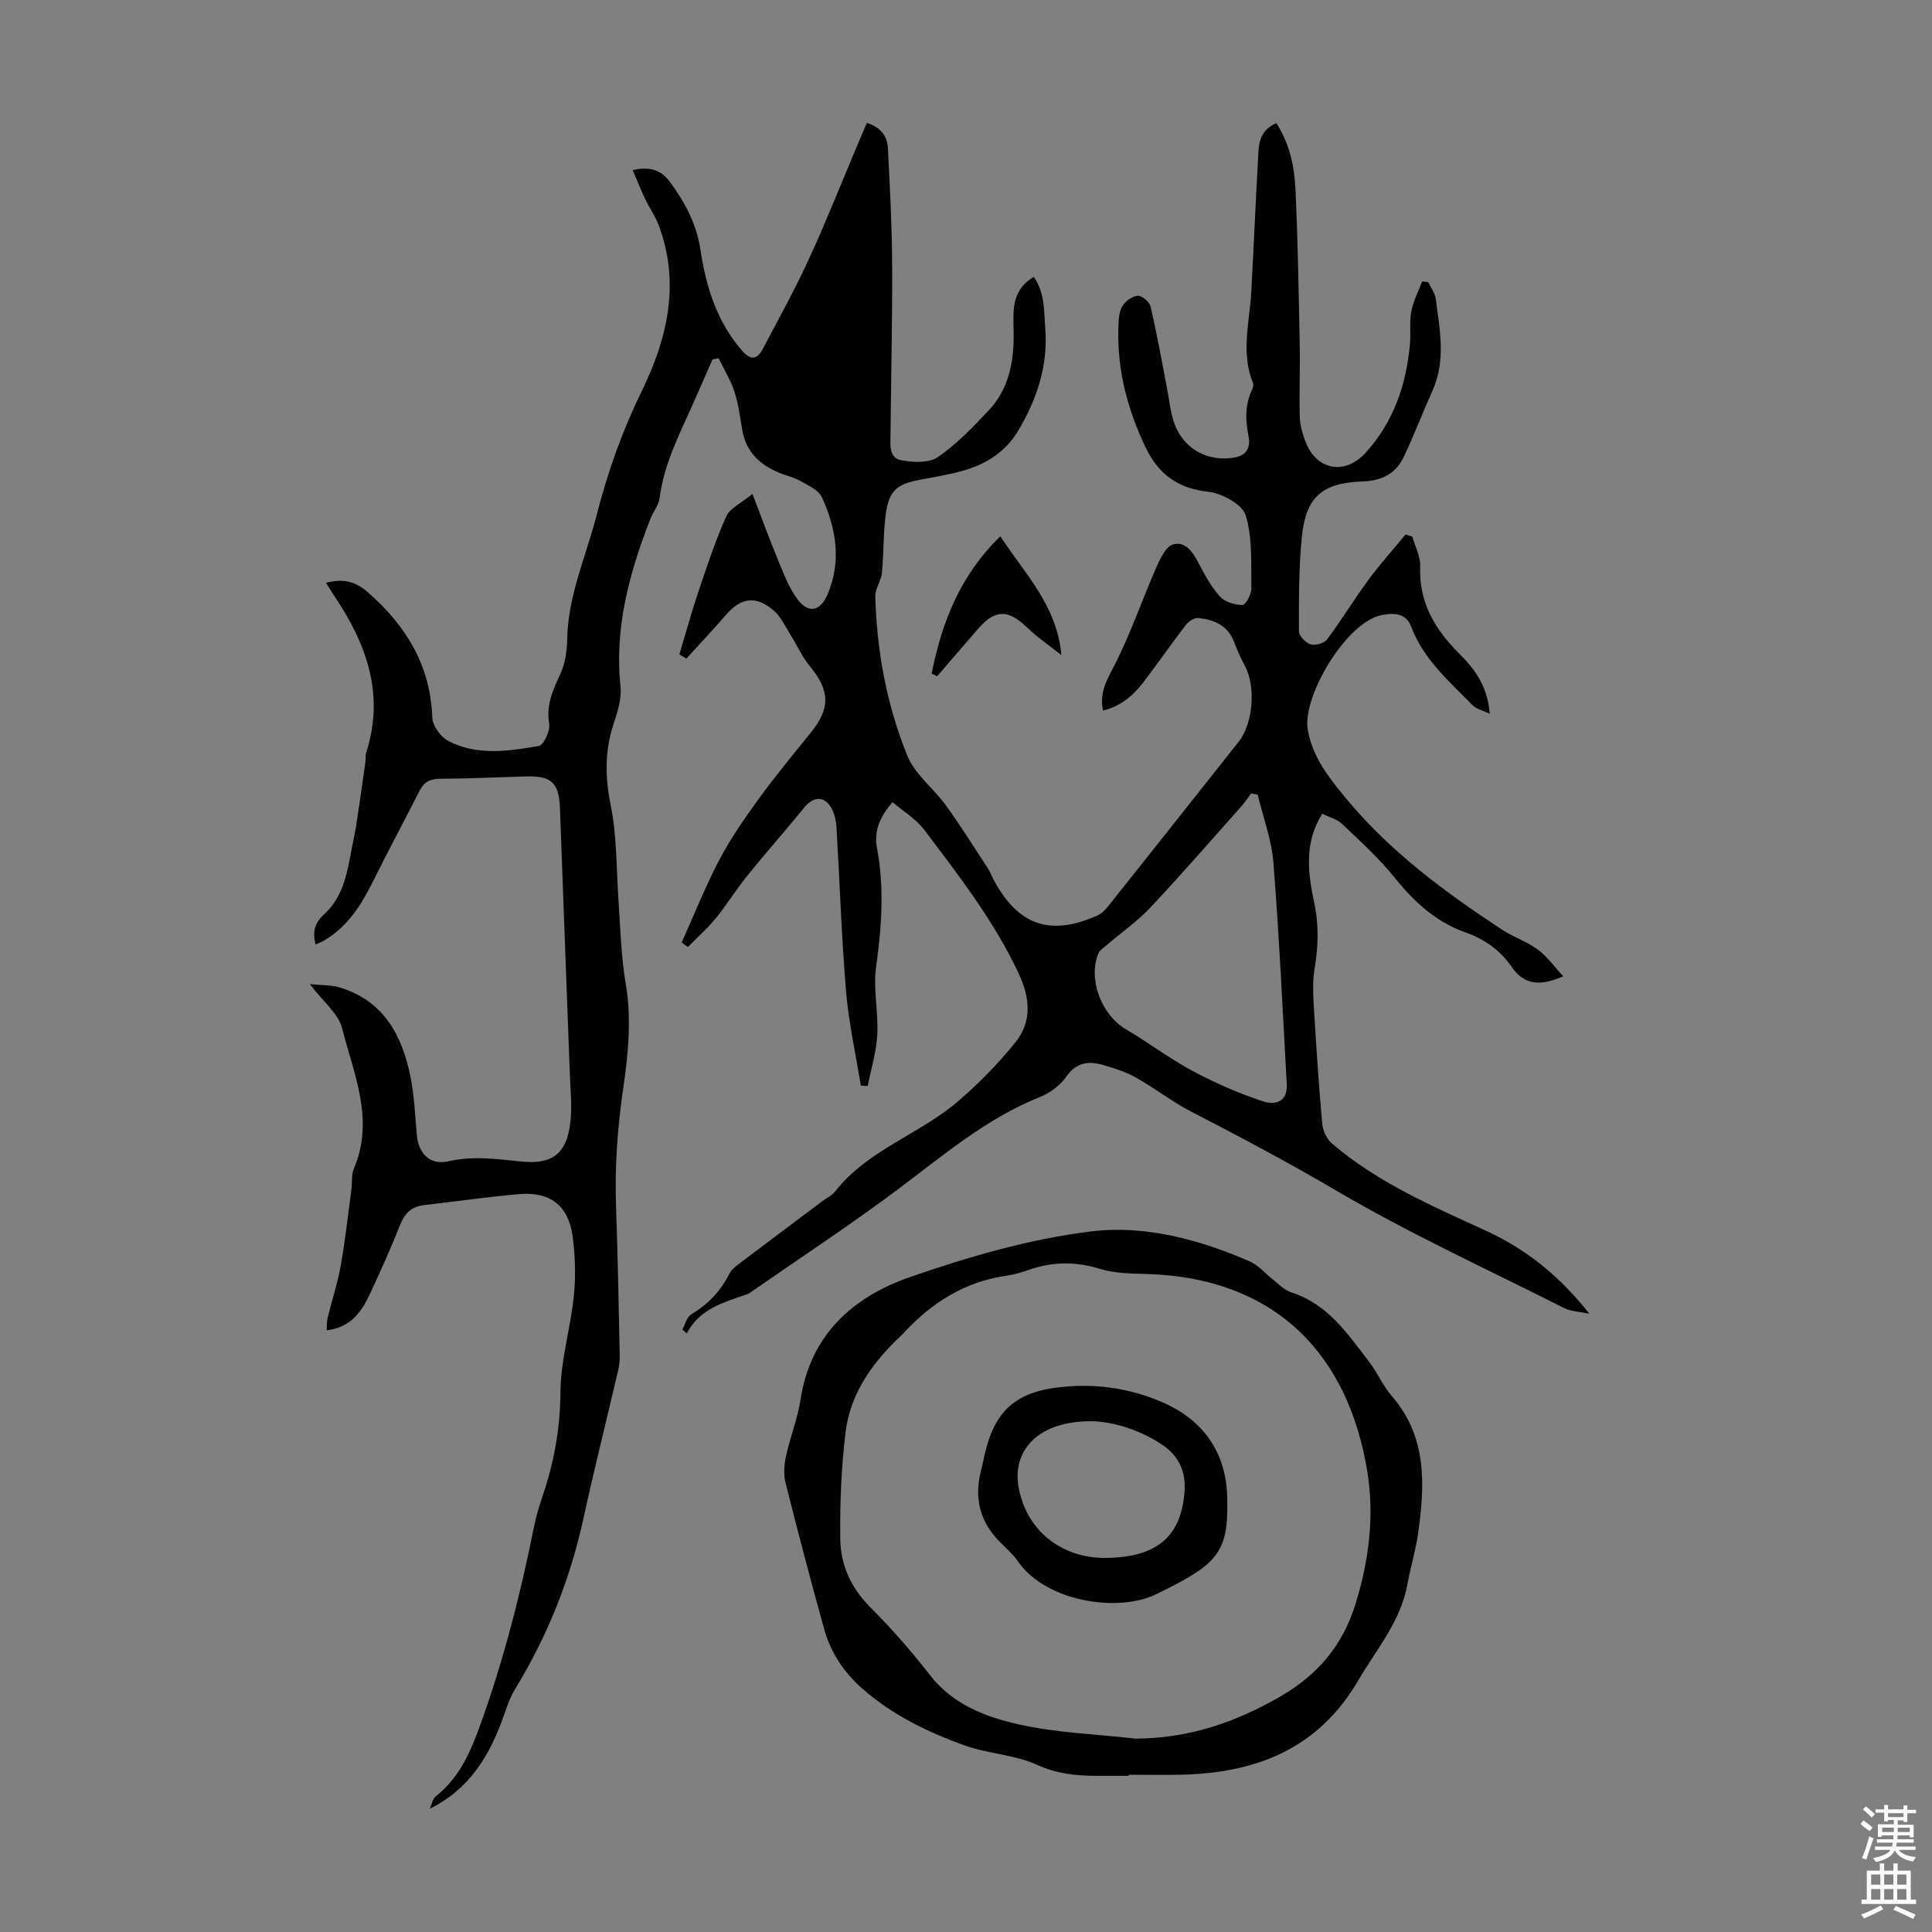
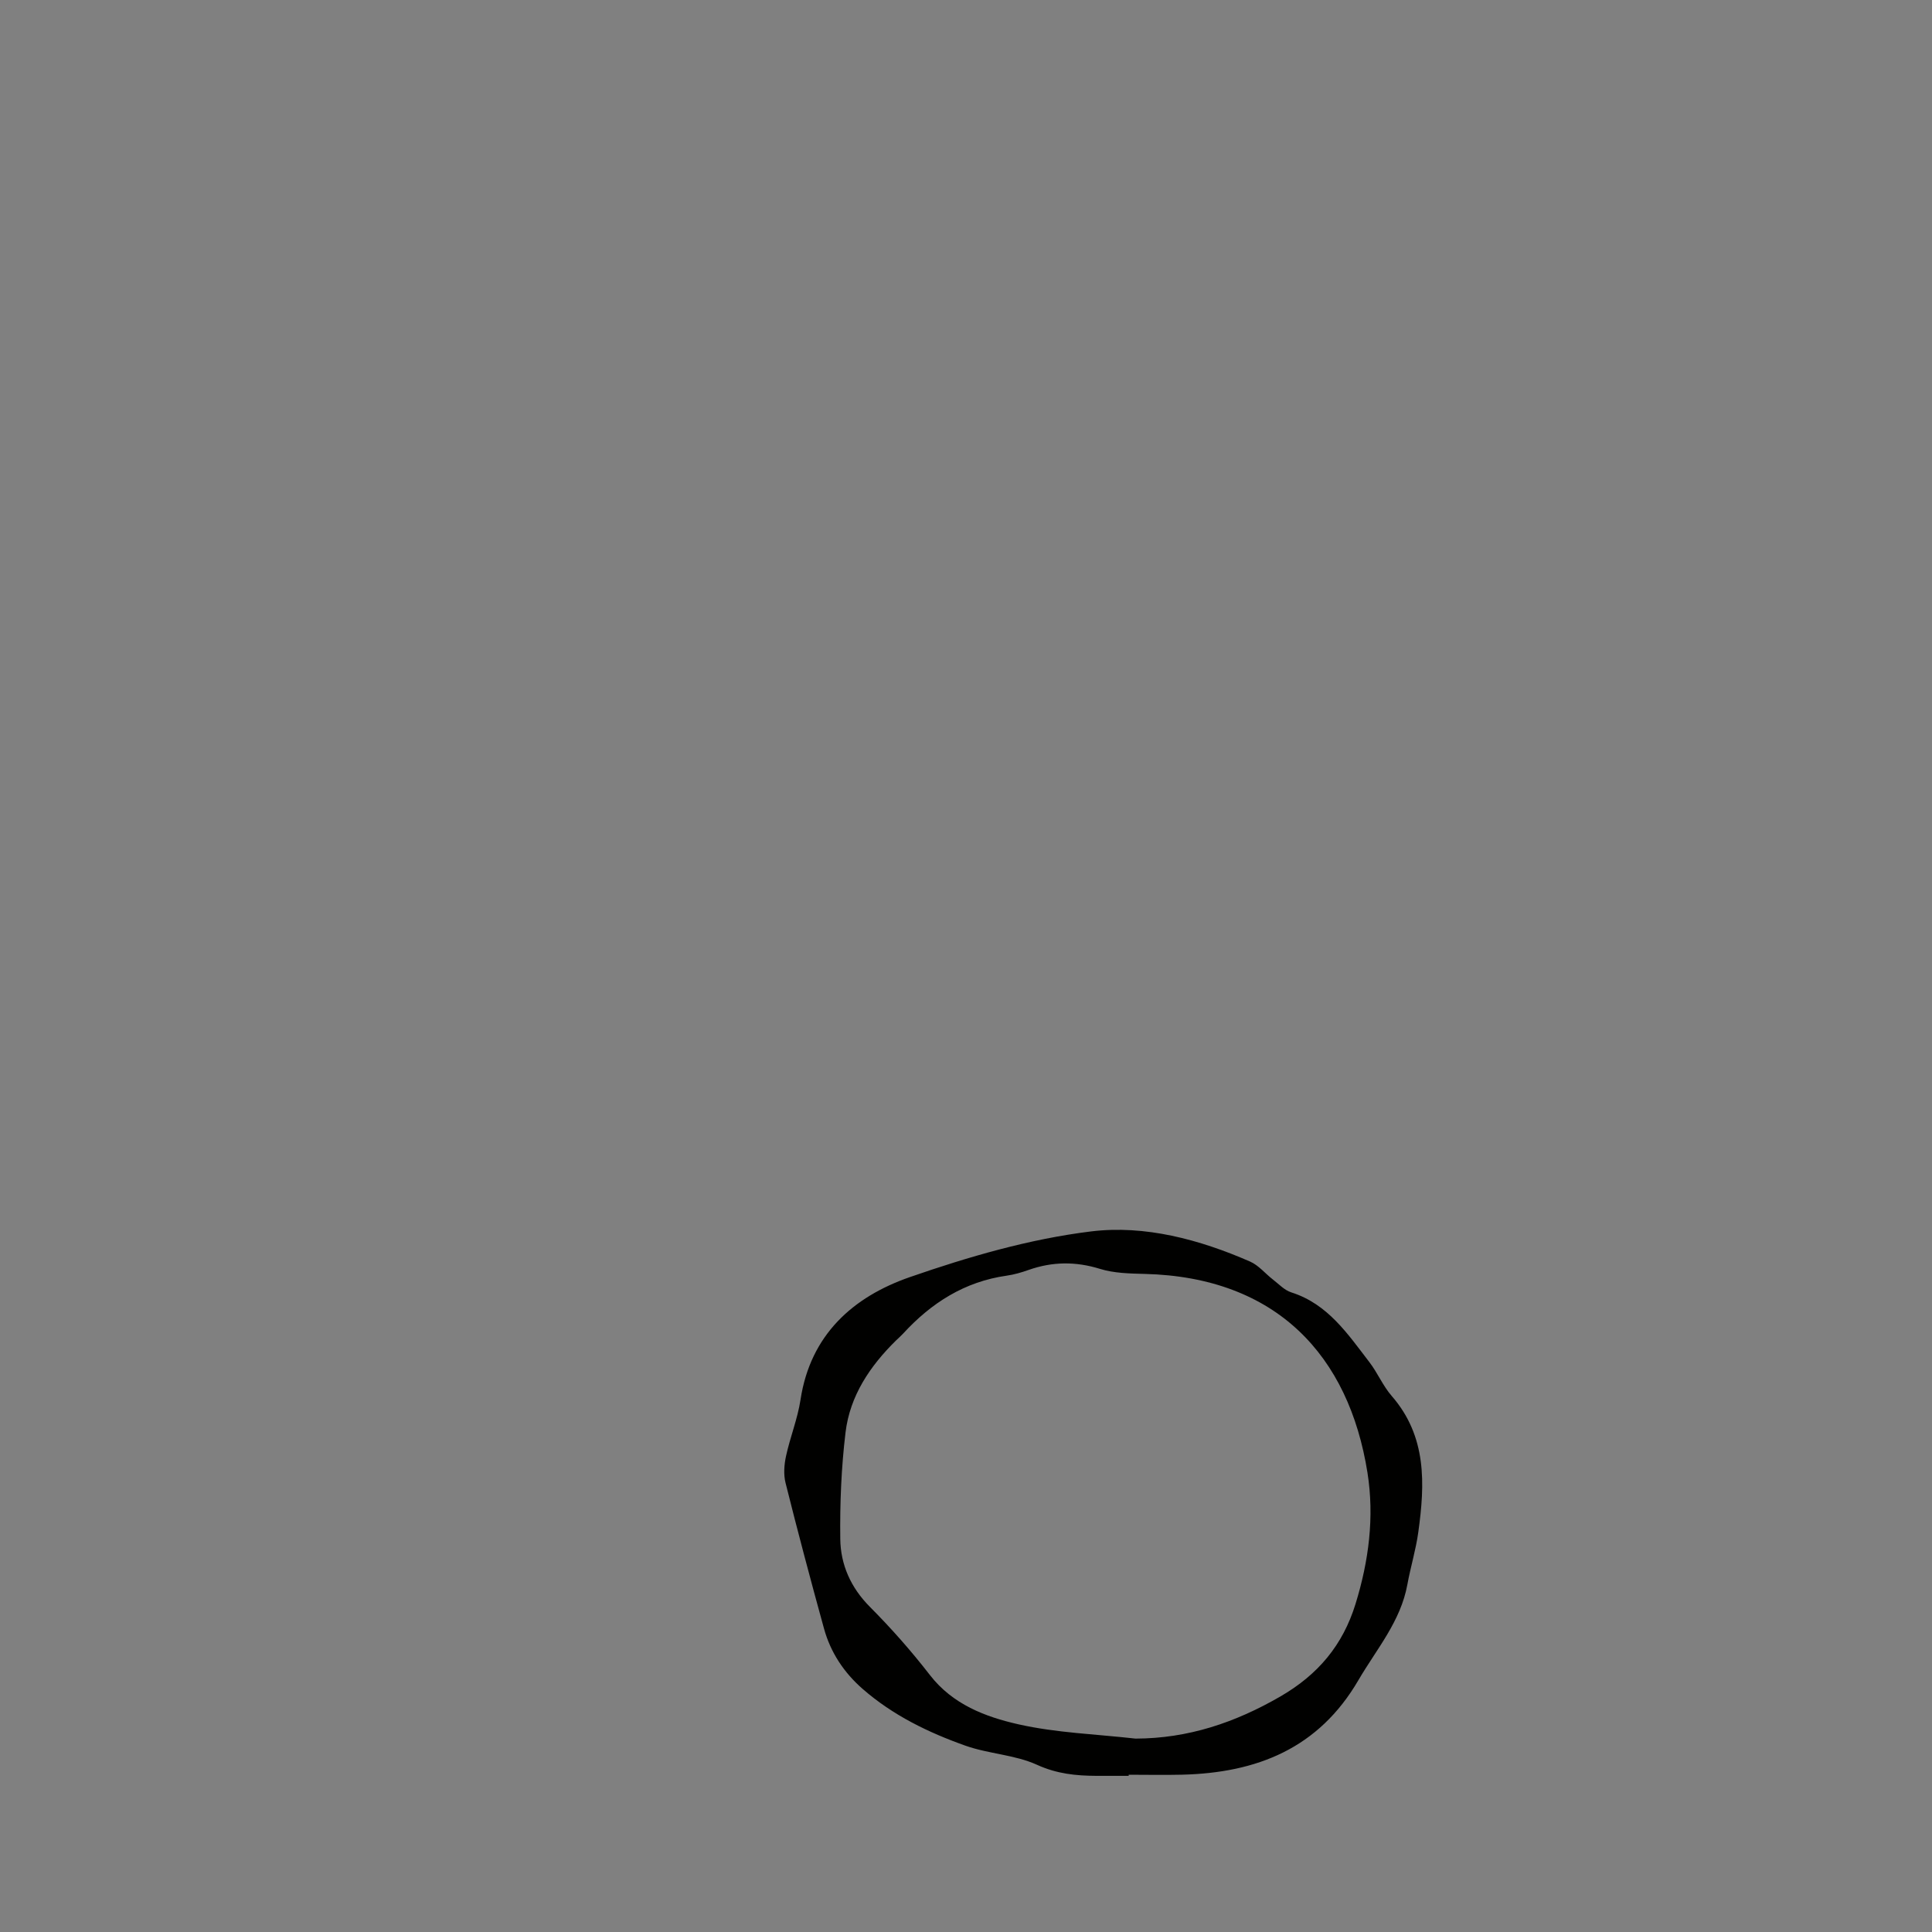
<svg xmlns="http://www.w3.org/2000/svg" enable-background="new 0 0 400 400" viewBox="0 0 400 400">
  <rect x="0" y="0" width="400" height="400" fill="#808080" stroke="none" />
  <g fill="#010100">
-     <path d="m264.25 25.5c2.96 4.55 3.79 9.41 4 14.3.45 10.46.64 20.93.84 31.4.1 5.02-.11 10.06.01 15.08.04 1.64.52 3.32 1.08 4.88 2.19 6.15 8.18 7.41 12.58 2.55 5.78-6.38 8.43-14.12 9.16-22.57.19-2.23-.14-4.53.28-6.7.41-2.13 1.47-4.13 2.25-6.18.42.05.83.11 1.25.16.54 1.15 1.4 2.26 1.56 3.46.82 6.36 2.15 12.75-.68 19.01-2.06 4.57-3.83 9.27-5.99 13.79-1.63 3.41-4.57 4.87-8.44 5-8.45.28-11.81 3.22-12.63 11.58-.63 6.44-.6 12.96-.59 19.44 0 .95 1.4 2.4 2.42 2.71.98.3 2.81-.22 3.41-1.03 3-4.01 5.6-8.31 8.57-12.35 2.39-3.25 5.11-6.26 7.68-9.37.47.15.93.3 1.4.44.58 2.07 1.71 4.17 1.63 6.21-.3 7.46 3.1 13.07 8.12 18.05 3.22 3.21 5.83 6.75 6.28 12.42-1.51-.73-2.81-.99-3.57-1.77-4.8-4.95-10.14-9.47-12.69-16.24-1.03-2.74-3.33-2.95-6.11-2.42-7.3 1.4-16.47 16.83-15.32 23.69.95 5.67 4.41 10 7.84 14.16 9.15 11.06 20.56 19.53 32.49 27.33 2.33 1.52 5.08 2.42 7.31 4.07 1.92 1.42 3.37 3.49 5.26 5.53-4.8 2.09-8.05 1.86-10.7-1.98-2.32-3.36-5.52-5.69-9.48-7.08-6.09-2.13-10.63-6.28-14.66-11.29-3.26-4.05-7.17-7.6-10.95-11.2-1.06-1.01-2.7-1.41-4.11-2.1-3.81 6.09-2.94 12.38-1.64 18.49.98 4.62.82 9.03.06 13.6-.42 2.49-.32 5.11-.17 7.65.49 8.14 1.02 16.28 1.75 24.41.13 1.44.92 3.19 2 4.11 9.47 8.11 20.8 12.97 31.98 18.11 8.13 3.74 15.04 9.16 21.33 17.15-2.33-.49-3.88-.51-5.12-1.13-15.86-8.01-32.08-15.43-47.37-24.42-9.83-5.78-19.83-11.07-29.93-16.29-3.96-2.05-7.52-4.85-11.42-7.04-2.11-1.19-4.5-1.96-6.84-2.63-2.96-.84-5.51-.6-7.6 2.4-1.27 1.83-3.4 3.42-5.5 4.25-11.21 4.48-20.19 12.24-29.68 19.33-9.76 7.28-19.96 13.98-29.96 20.93-.27.19-.55.41-.86.52-4.8 1.7-9.87 2.94-12.59 8.14-.3-.27-.6-.54-.91-.81.6-1.07.93-2.6 1.85-3.14 3.48-2.07 6.06-4.8 7.88-8.4.52-1.02 1.66-1.79 2.62-2.52 5.53-4.19 11.09-8.34 16.64-12.51.9-.67 1.99-1.19 2.66-2.04 6.76-8.59 17.45-11.79 25.43-18.63 4.29-3.68 8.31-7.8 11.86-12.19 3.46-4.29 3.07-9.15.72-14.19-5.09-10.94-12.45-20.36-19.63-29.88-1.67-2.21-4.26-3.74-6.52-5.67-2.72 3.09-3.85 6.13-3.23 9.43 1.56 8.26.98 16.39-.17 24.66-.64 4.59.49 9.39.24 14.06-.19 3.56-1.28 7.08-1.98 10.62-.48-.03-.95-.06-1.43-.09-1.05-6.53-2.51-13.02-3.06-19.6-.94-11.25-1.3-22.54-1.97-33.82-.08-1.31-.36-2.71-.96-3.86-1.42-2.72-3.78-2.68-5.69-.32-3.87 4.77-7.96 9.36-11.82 14.14-2.31 2.86-4.24 6.02-6.56 8.86-1.73 2.12-3.82 3.95-5.75 5.91-.42-.32-.85-.64-1.27-.95 2.58-5.74 4.9-11.62 7.83-17.17 2.34-4.44 5.24-8.6 8.2-12.67 3.41-4.68 7.11-9.16 10.75-13.66 4.03-4.98 3.9-8.66-.21-13.64-1.68-2.04-2.78-4.55-4.2-6.81-1-1.59-1.82-3.41-3.18-4.63-3.72-3.33-6.89-2.89-10.09.83-2.63 3.06-5.42 5.99-8.13 8.98-.48-.29-.97-.57-1.45-.86 1.3-4.32 2.48-8.68 3.92-12.95 1.77-5.27 3.52-10.58 5.79-15.63.77-1.72 3.11-2.74 5.42-4.65 1.93 5.03 3.47 9.29 5.21 13.47 1.19 2.86 2.28 5.89 4.11 8.33 2.29 3.06 4.72 2.52 6.22-.99 2.94-6.88 1.79-13.65-1.17-20.13-.68-1.49-2.81-2.42-4.42-3.34-1.34-.77-2.92-1.11-4.37-1.7-4.09-1.67-6.94-4.39-7.71-8.95-.45-2.65-.78-5.35-1.61-7.88-.79-2.4-2.16-4.61-3.27-6.9-.42.08-.84.16-1.26.24-1.42 3.23-2.83 6.48-4.27 9.7-2.73 6.11-5.79 12.09-6.66 18.88-.2 1.59-1.39 3.02-1.99 4.58-4.32 11.12-7.41 22.41-6.13 34.58.27 2.53-.64 5.31-1.46 7.82-1.82 5.57-1.75 10.94-.57 16.73 1.27 6.29 1.16 12.87 1.59 19.33.4 5.98.54 11.9 1.56 17.92 1.17 6.89.48 14.29-.55 21.3-1.2 8.24-1.79 16.41-1.49 24.71.37 10.29.54 20.59.76 30.88.02.99-.12 2.01-.35 2.98-2.39 10.21-4.94 20.39-7.18 30.63-2.75 12.58-7.45 24.32-14.16 35.3-1.25 2.05-1.93 4.46-2.78 6.74-2.84 7.61-7.04 14.13-14.84 17.99.39-.87.56-2.04 1.22-2.56 4.61-3.63 6.97-8.67 8.91-13.96 5-13.67 8.6-27.73 11.46-41.99.42-2.07 1.03-4.12 1.71-6.13 2.4-7.02 3.69-14.09 3.74-21.63.04-6.63 2.09-13.23 2.77-19.89.41-4.07.29-8.28-.25-12.33-.86-6.4-4.66-9.32-11.11-8.76-6.56.57-13.09 1.53-19.64 2.27-2.64.3-4.04 1.73-5.01 4.19-1.93 4.88-4.09 9.67-6.32 14.43-1.71 3.63-3.99 6.76-8.86 7.3.08-.99.03-1.83.22-2.62.88-3.58 2.05-7.11 2.7-10.73.93-5.24 1.51-10.55 2.22-15.84.19-1.44-.04-3.03.51-4.3 4.33-10.11-.04-19.56-2.43-29.02-.77-3.07-3.95-5.53-6.7-9.16 2.63.27 4.49.17 6.16.68 9.2 2.78 13 10.01 14.72 18.66.78 3.93.91 8 1.29 12 .35 3.78 2.76 6.2 6.47 5.35 5.18-1.19 10.17-.46 15.27.05 6.31.63 9.25-1.65 10.02-7.98.42-3.4.02-6.9-.1-10.35-.66-18.22-1.38-36.45-2.03-54.67-.19-5.38-1.67-6.89-7.01-6.74-5.93.17-11.85.46-17.78.48-2.05.01-3.35.65-4.26 2.45-3.19 6.26-6.52 12.46-9.64 18.76-2.47 4.99-5.36 9.56-10.36 12.41-.46.26-.97.43-1.56.69-.68-2.66-.2-4.46 1.85-6.32 3.93-3.58 4.75-8.71 5.67-13.68.28-1.53.65-3.05.89-4.6.67-4.37 1.29-8.76 1.91-13.14.09-.66-.03-1.38.17-2 3.84-11.91.15-22.3-6.42-32.13-.61-.91-1.17-1.85-1.89-3 3.41-.88 5.91-.43 8.61 1.92 7.98 6.96 13 15.16 13.39 26.03.06 1.67 1.75 3.97 3.31 4.79 5.97 3.11 12.46 2.11 18.73 1.04 1-.17 2.39-3.15 2.15-4.59-.66-3.96.81-7.09 2.37-10.47.99-2.15 1.32-4.75 1.37-7.16.17-9.01 3.92-17.12 6.1-25.63 2.26-8.79 5.23-17.24 9.24-25.43 5.38-11.01 8.16-22.54 3.54-34.66-.7-1.84-1.88-3.49-2.73-5.27-.91-1.92-1.69-3.91-2.6-6.02 3.75-.81 5.94-.02 7.86 2.63 3.08 4.24 5.39 8.64 6.18 13.91 1.14 7.59 3.37 14.79 8.56 20.79 1.8 2.08 3.14 1.95 4.31-.26 3.29-6.22 6.7-12.39 9.63-18.78 3.64-7.92 6.84-16.03 10.23-24.06.55-1.31 1.12-2.61 1.72-4 2.83.87 4.22 2.72 4.35 5.22.41 8.01.84 16.03.88 24.05.06 11.75-.23 23.5-.34 35.25-.02 2.1-.38 4.85 2.26 5.33 2.45.44 5.72.6 7.55-.67 3.91-2.7 7.31-6.23 10.58-9.73 3.94-4.22 5.1-9.57 5.11-15.22 0-1.79-.13-3.59 0-5.37.21-2.9 1.31-5.36 4.17-6.97 2.32 3.33 2.08 7.05 2.37 10.68.6 7.78-1.76 14.76-5.69 21.29-2.61 4.33-6.68 6.85-11.44 8.18-2.9.81-5.9 1.28-8.86 1.85-4.82.91-6.41 2.3-7.06 7.3-.51 3.97-.38 8.02-.77 12.01-.16 1.64-1.42 3.22-1.37 4.81.31 11.38 2.37 22.52 6.64 33.02 1.57 3.86 5.43 6.74 7.98 10.26 3.05 4.23 5.82 8.66 8.68 13.02.49.74.79 1.6 1.21 2.39 5.06 9.48 11.76 11.78 21.59 7.34.85-.39 1.58-1.2 2.19-1.96 8.99-11.3 17.96-22.61 26.92-33.93 3.09-3.9 3.61-11.61 1.24-15.89-.86-1.56-1.56-3.22-2.2-4.88-1.32-3.4-4.17-4.55-7.4-4.88-.82-.08-2.02.73-2.59 1.48-3 3.9-5.79 7.96-8.79 11.87-2.13 2.78-4.75 4.95-8.31 5.82-.76-3.47.56-5.94 2.08-8.85 3.49-6.68 5.92-13.91 8.96-20.84.79-1.8 1.96-4.27 3.46-4.71 2.43-.72 4.05 1.48 5.21 3.74 1.27 2.47 2.65 5 4.48 7.04 1.02 1.13 3.07 1.73 4.67 1.76.63.01 1.86-2.21 1.84-3.39-.08-5.1.27-10.42-1.17-15.17-.69-2.27-4.89-4.57-7.72-4.88-6.33-.68-10.35-3.66-12.98-9.14-3.73-7.78-5.9-15.92-5.67-24.6.04-1.55.07-3.28.76-4.58.57-1.08 2.06-2.15 3.24-2.27.84-.08 2.45 1.27 2.67 2.23 1.3 5.54 2.29 11.15 3.38 16.74.47 2.41.69 4.9 1.46 7.21 1.84 5.53 7.09 8.38 12.77 7.27 2.48-.48 3.07-2.36 2.69-4.28-.68-3.4-.78-6.62.75-9.8.18-.37.31-.93.17-1.28-2.57-6.25-.72-12.58-.37-18.88.5-9.15.89-18.31 1.4-27.46.13-2.81.07-5.88 3.79-7.48zm-3.86 139.02c-.45-.08-.91-.17-1.36-.25-.66.88-1.25 1.82-1.98 2.63-6.24 7.01-12.4 14.11-18.83 20.95-2.7 2.88-6.01 5.18-9.02 7.77-.65.55-1.5 1.07-1.8 1.79-2.19 5.34.67 12.74 5.69 15.68 4.71 2.77 9.09 6.11 13.9 8.68 4.59 2.46 9.43 4.56 14.36 6.21 3.37 1.13 5.23-.46 5.06-3.5-.85-15.29-1.56-30.58-2.76-45.84-.37-4.76-2.13-9.41-3.26-14.12z" />
    <path d="m233.69 367.67c-2.24 0-4.47.01-6.71 0-4.22-.02-8.18-.42-12.26-2.28-4.59-2.09-10.01-2.26-14.82-3.96-7.7-2.73-15.05-6.3-21.29-11.75-3.88-3.38-6.66-7.57-8.02-12.54-2.76-10.01-5.43-20.05-7.95-30.12-.44-1.75-.29-3.78.1-5.56.85-3.92 2.4-7.72 3-11.67 2.04-13.44 10.87-21.29 22.61-25.37 12.18-4.23 24.83-7.91 37.56-9.47 11.11-1.36 22.43 1.66 32.92 6.25 1.77.78 3.13 2.49 4.71 3.71 1.23.95 2.39 2.21 3.8 2.66 7.59 2.41 11.7 8.63 16.17 14.44 1.7 2.21 2.8 4.9 4.61 6.99 7.32 8.39 6.91 18.23 5.52 28.24-.5 3.64-1.6 7.19-2.26 10.82-1.39 7.64-6.37 13.35-10.13 19.79-8.26 14.17-21.05 19.2-36.51 19.58-3.69.09-7.38.01-11.07.01.02.08.02.16.02.23zm1.41-7.71c10.91-.03 20.62-3.31 29.98-8.72 7.81-4.52 12.93-10.62 15.57-19.17 2.75-8.92 3.92-17.98 2.47-27.17-3.84-24.18-18.77-40.48-46.14-41.15-3.1-.08-6.34-.14-9.26-1.05-5.04-1.56-9.84-1.5-14.74.22-1.47.52-3 .97-4.54 1.19-8.73 1.23-15.64 5.65-21.48 12.02-.45.49-.97.93-1.45 1.4-5.39 5.3-9.54 11.45-10.45 19.03-.88 7.29-1.18 14.69-1.09 22.04.06 5.33 2.16 10.09 6.13 14.08 4.41 4.43 8.59 9.16 12.42 14.11 4.72 6.1 11.48 8.66 18.33 10.21 7.9 1.78 16.15 2.04 24.25 2.96z" />
-     <path d="m192.89 139.47c2.09-10.61 5.91-20.4 14.22-28.43 5.06 7.73 11.72 14.31 12.64 24.59-2.4-1.91-4.97-3.65-7.17-5.77-3.85-3.7-6.51-3.74-10.04.29-2.86 3.27-5.68 6.58-8.52 9.87-.37-.18-.75-.37-1.13-.55z" />
-     <path d="m254.09 310.83c.27 11.04-2.57 13.28-14.7 19.23-7.91 3.88-22.86 1.57-28.66-6.82-1.01-1.46-2.38-2.67-3.65-3.93-4.17-4.16-5.45-9.08-3.99-14.75.28-1.08.5-2.18.74-3.27 1.99-8.91 6.19-12.96 15.26-14.05 7.45-.9 14.75.1 21.66 3.12 9.41 4.11 13.41 11.66 13.34 20.47zm-27.52-16.57c-11.86-.27-16.86 6.23-15.74 13.28 1.48 9.26 8.92 15.19 18.36 15.01 10.4-.2 15.37-4.43 16.06-13.77.31-4.1-1.2-7.4-4.7-9.71-4.77-3.17-10.07-4.61-13.98-4.81z" />
  </g>
-   <path d="m385.2 377.6.6-.7c.6.4 1.3.9 1.9 1.5l-.6.7c-.8-.5-1.4-1-1.9-1.5zm.3 7.1c.6-1.4 1.1-2.9 1.5-4.5.3.1.6.3.9.4-.5 1.4-1 2.9-1.5 4.4zm.2-10.1.6-.6c.7.5 1.3 1.1 1.9 1.6l-.7.7c-.6-.6-1.2-1.2-1.8-1.7zm8.4-.8h.8v.9h1.8v.7h-1.8v1.8h-.8v-.3h-1.2v.9h3.3v2.6h-.8v-.4h-2.5c0 .3 0 .6-.1.8h3.4v.7h-3.5c0 .3-.1.6-.1.8h4v.7h-3.5c.7.9 1.9 1.3 3.6 1.5-.2.2-.4.5-.6.9-1.9-.3-3.2-1.1-3.8-2.3-.5 1.1-1.8 2-3.9 2.4-.2-.3-.4-.5-.6-.8 1.9-.4 3.1-.9 3.6-1.7h-3.2v-.7h3.5c.1-.2.1-.5.2-.8h-3.3v-.7h3.4c0-.2 0-.5 0-.8h-2.4v.3h-.8v-2.6h3.3v-.9h-1.2v.3h-.8v-1.8h-1.8v-.7h1.8v-.9h.8v.9h3.2zm-4.4 5.5h2.4c0-.3 0-.6 0-.9h-2.4zm1.2-3.1h3.2v-.8h-3.2zm4.4 2.2h-2.4v.9h2.5v-.9z" fill="#fbfafc" />
-   <path d="m389.2 385.8h.9v1.5h1.9v-1.5h.9v1.5h2.7v6h1.1v.9h-11.3v-.9h1.1v-6h2.7zm.2 8.7.5.8c-1.2.6-2.5 1.3-4 1.9-.2-.3-.3-.6-.6-.8 1.6-.6 3-1.3 4.1-1.9zm-2-4.3h1.9v-2.1h-1.9zm0 3.1h1.9v-2.2h-1.9zm2.7-3.1h1.9v-2.1h-1.9zm0 3.1h1.9v-2.2h-1.9zm2.4 1.3c1.4.6 2.7 1.2 4.1 1.8l-.5.9c-1.5-.7-2.8-1.4-4.1-1.9zm2.2-6.5h-1.9v2.1h1.9zm-1.9 5.2h1.9v-2.2h-1.9z" fill="#fbfafc" />
</svg>